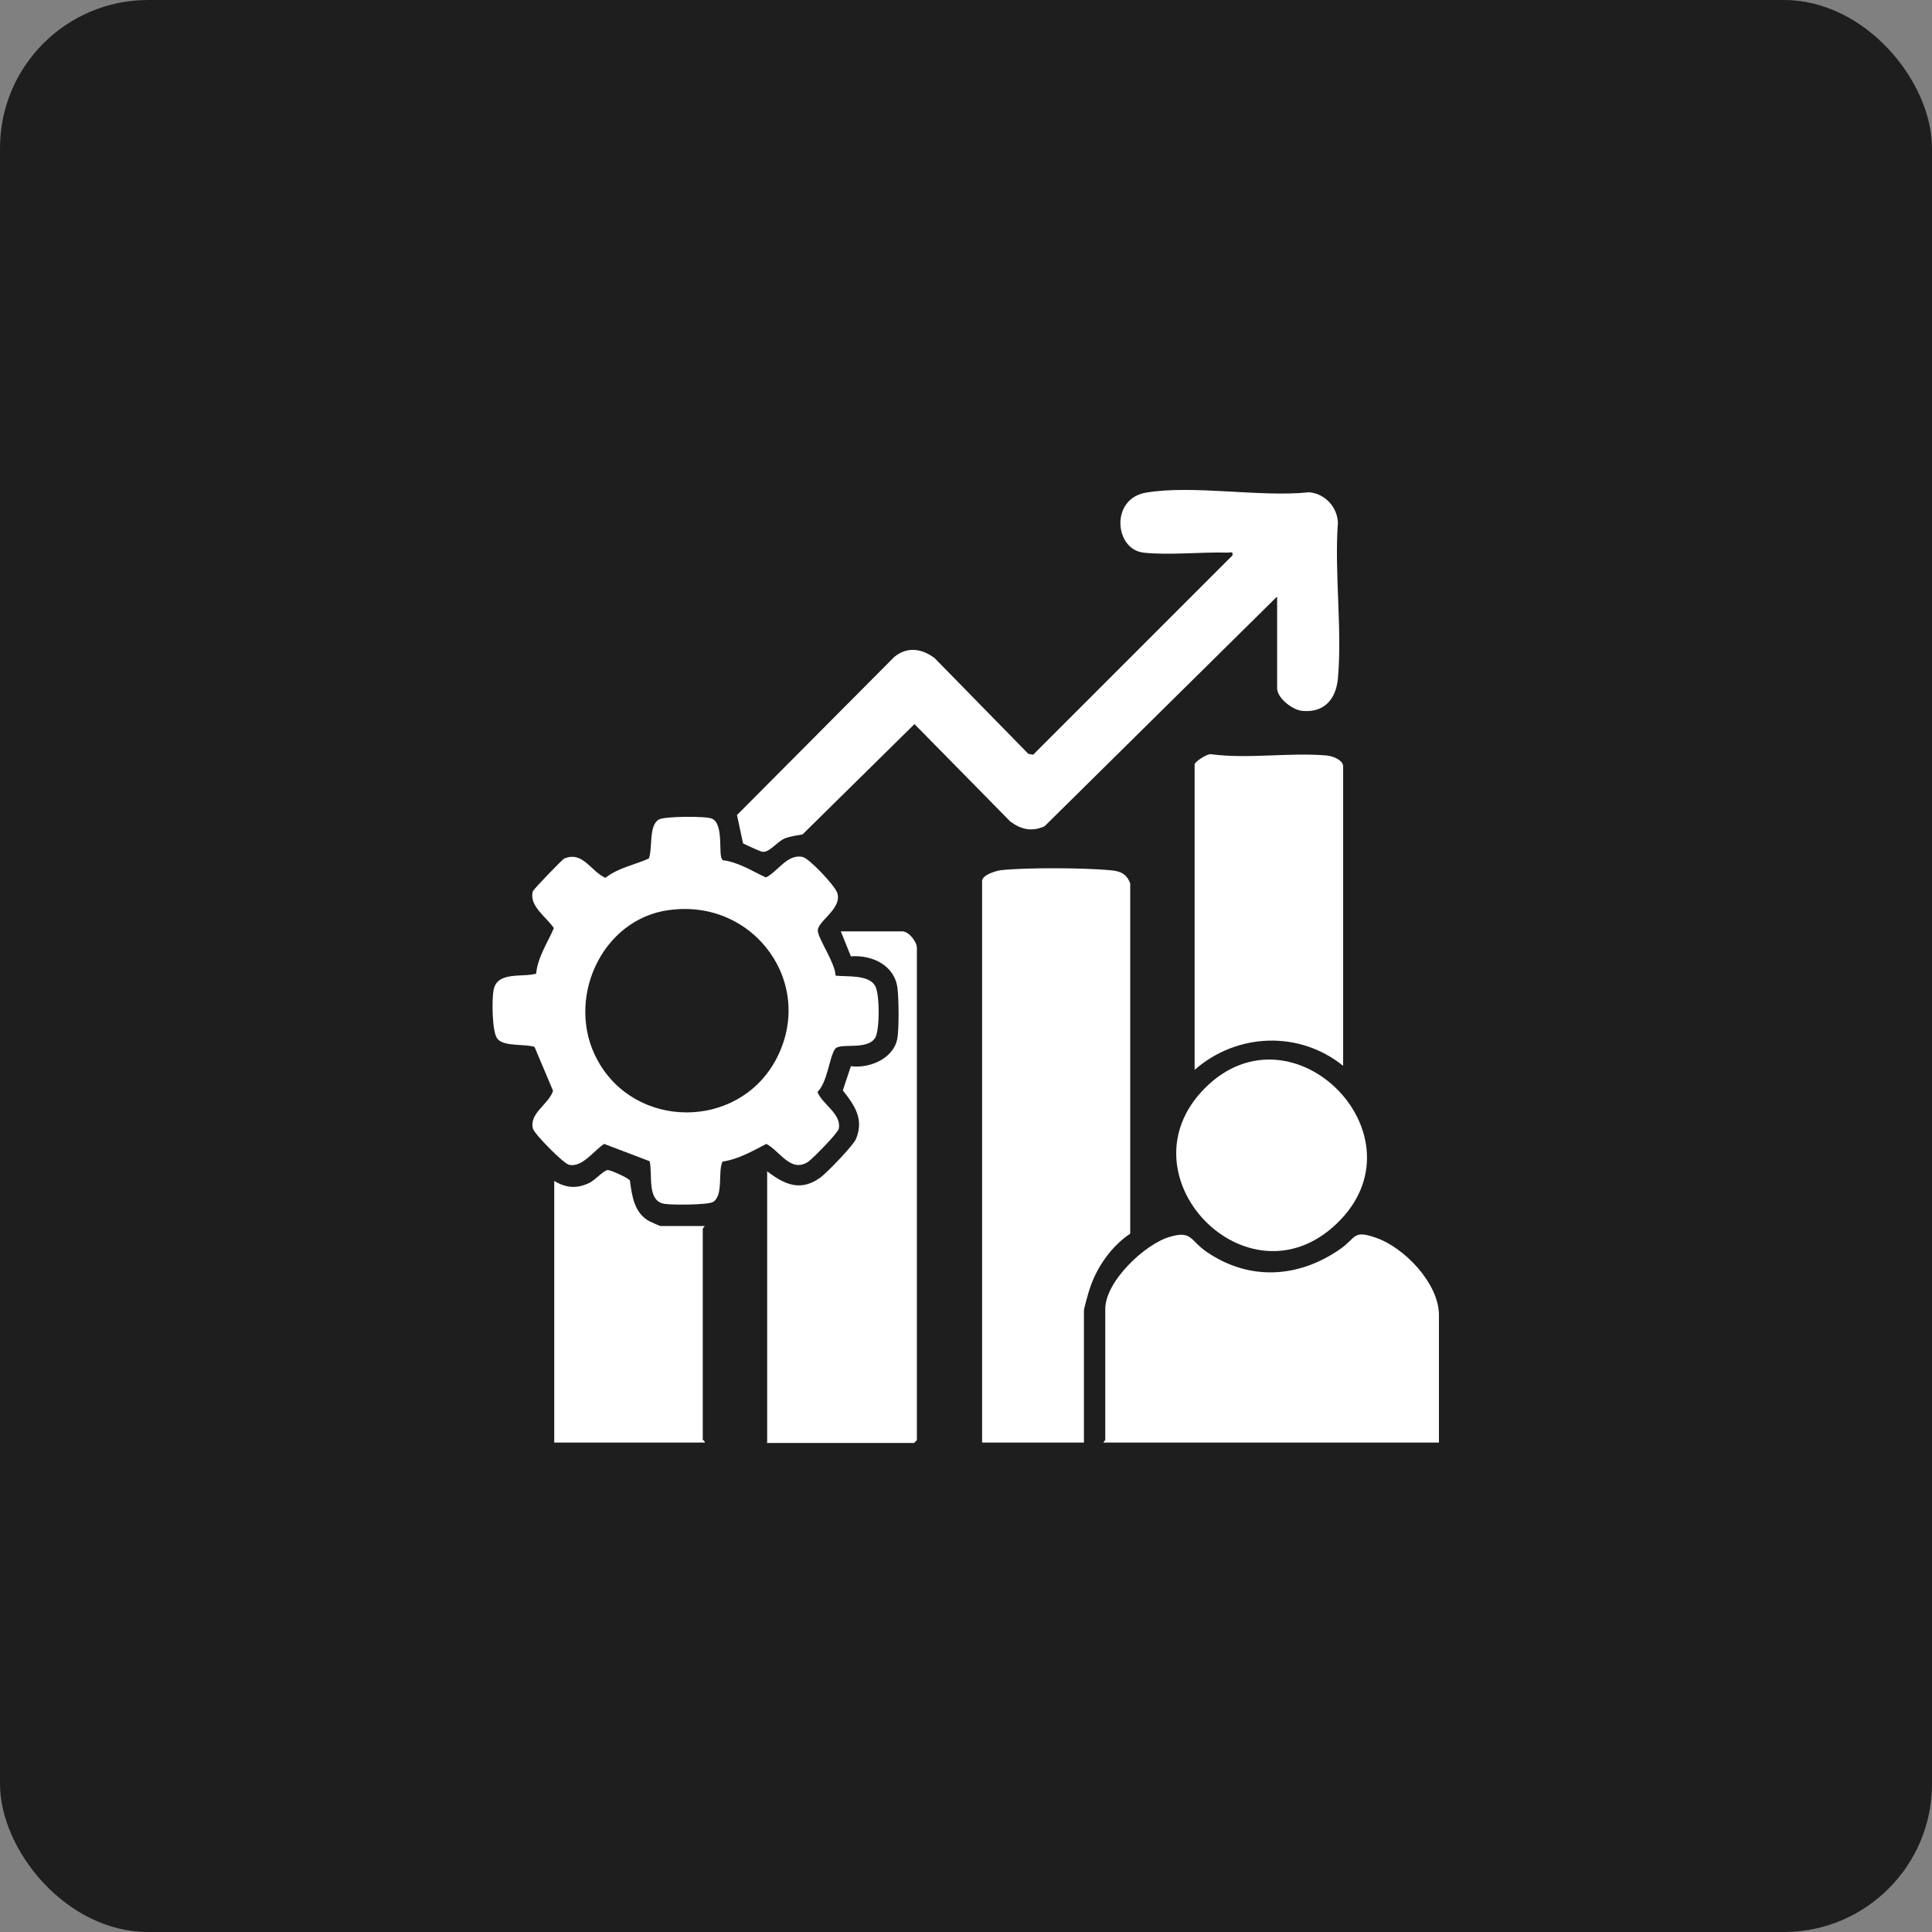
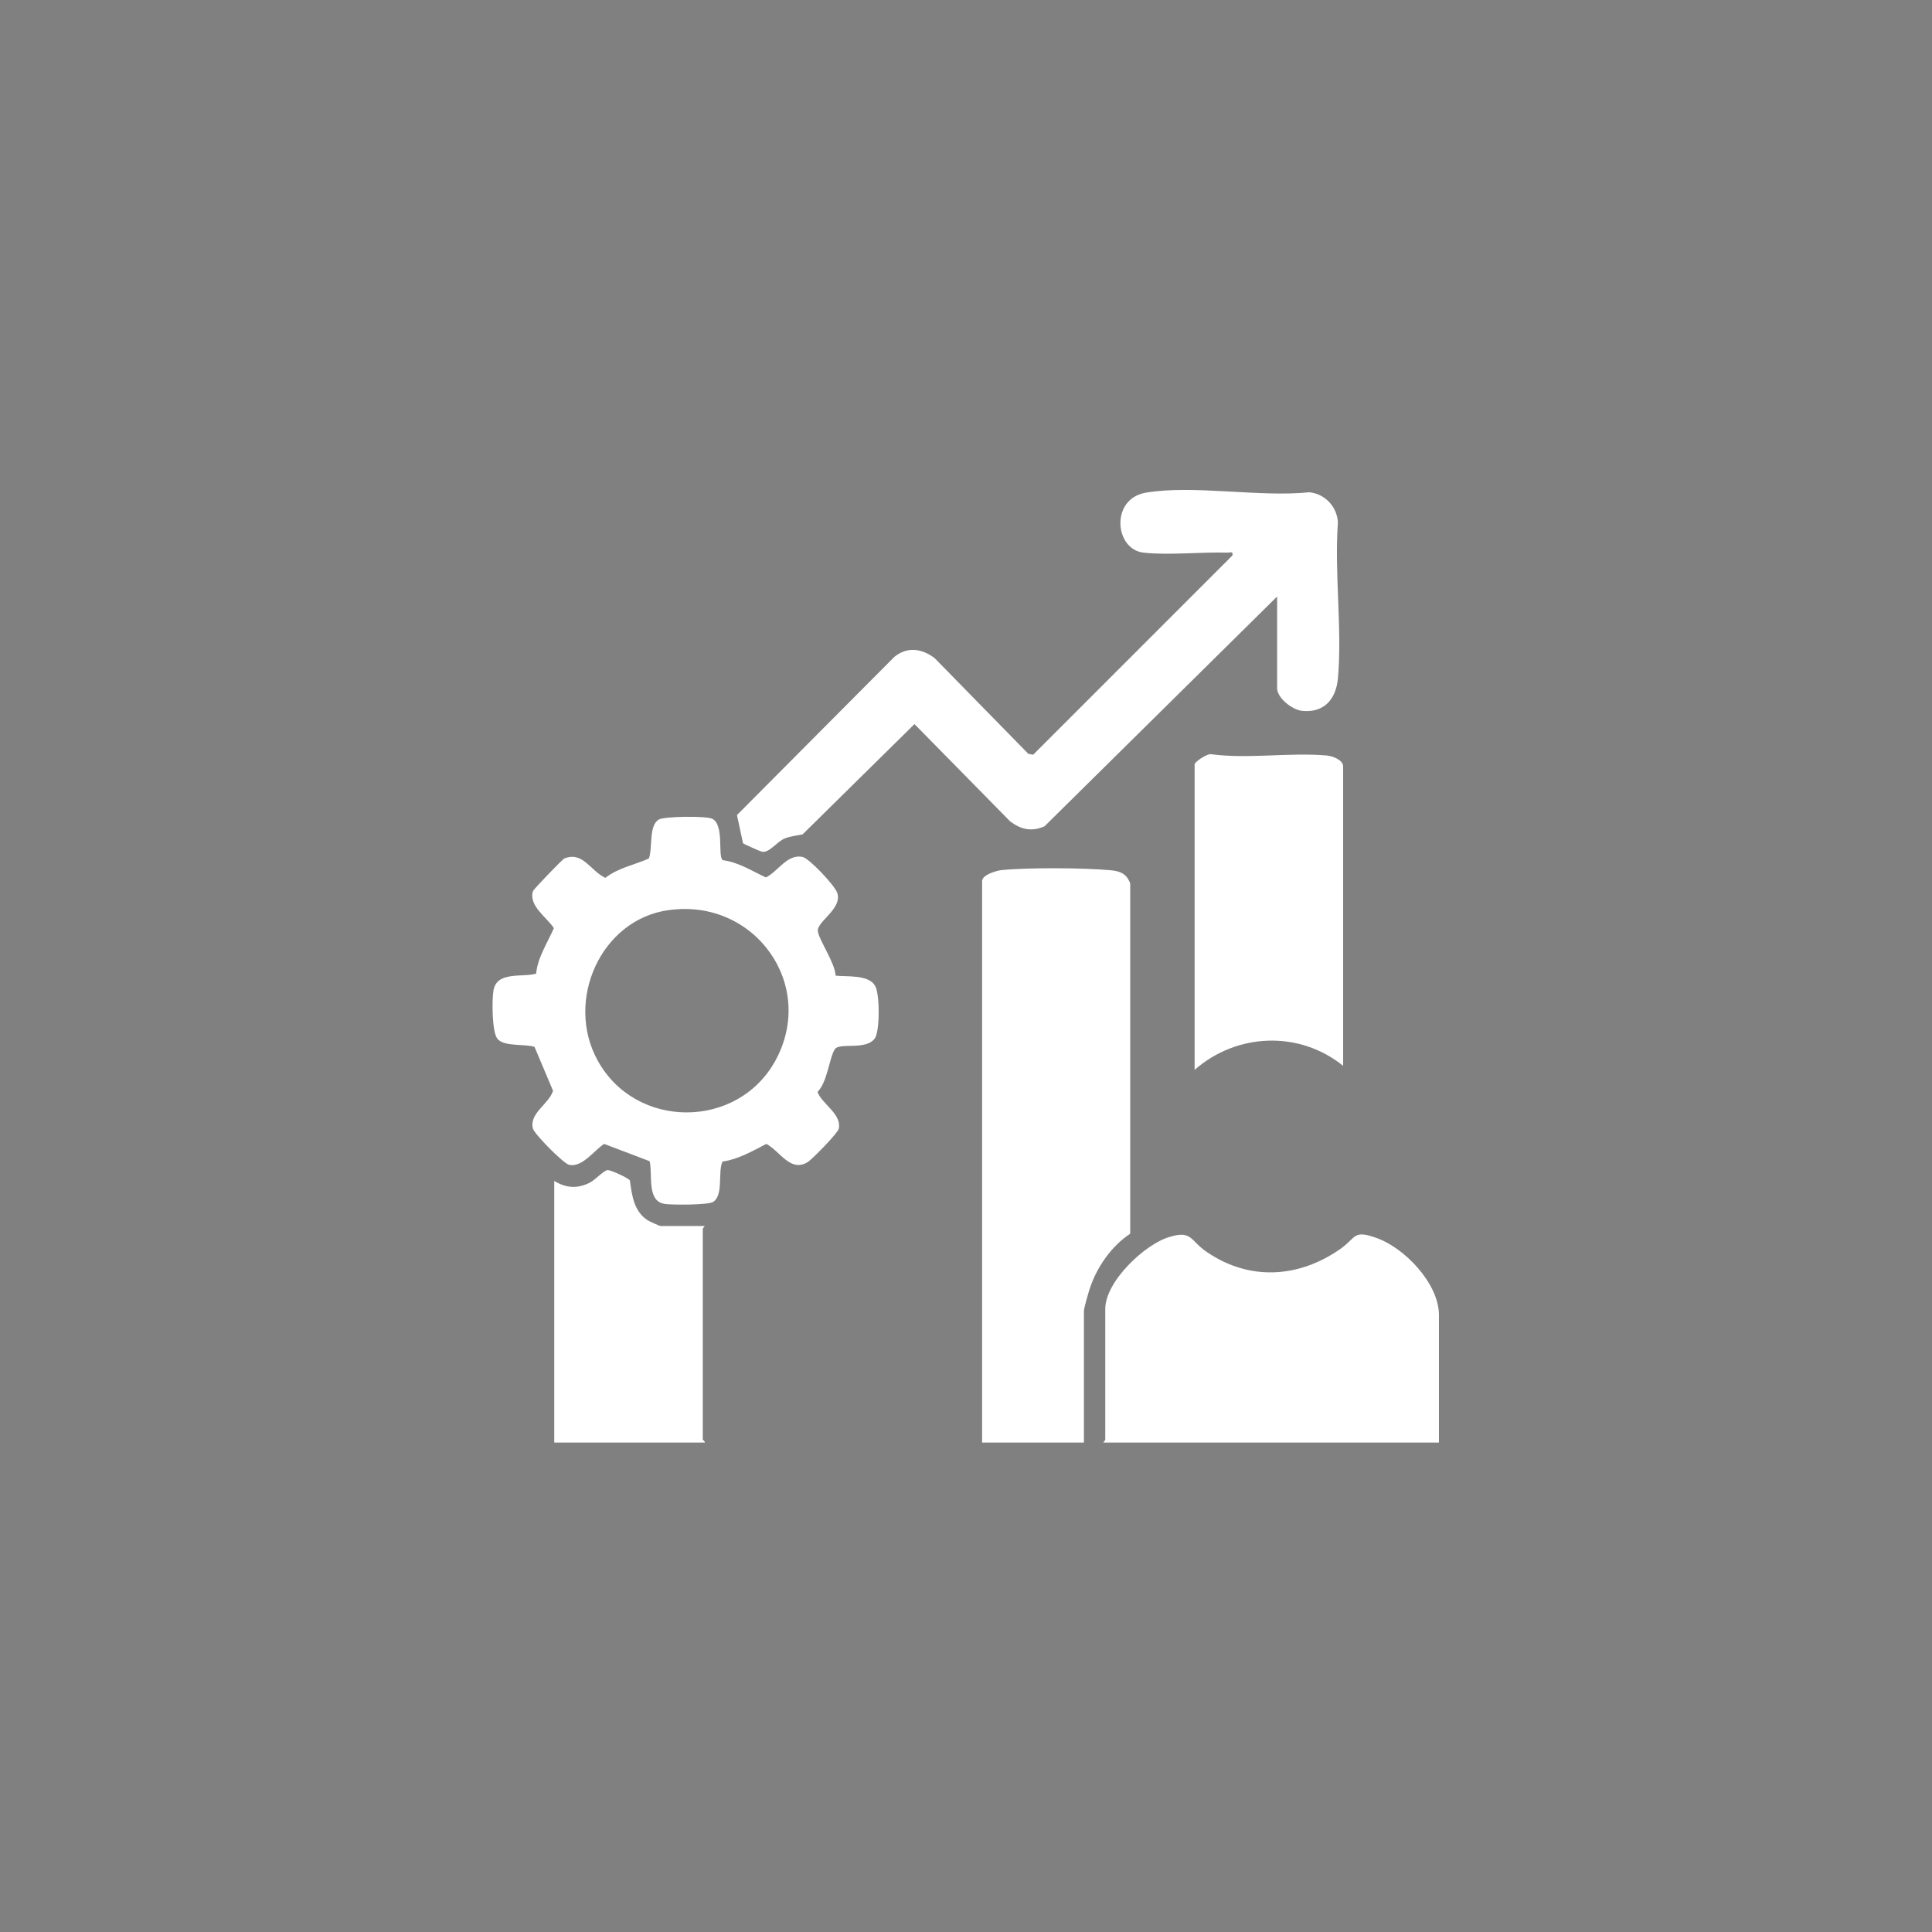
<svg xmlns="http://www.w3.org/2000/svg" id="Layer_1" data-name="Layer 1" viewBox="0 0 48 48">
  <rect x="0" y="0" width="48" height="48" fill="#808080" stroke="none" />
  <defs>
    <style>      .cls-1 {        fill: #fff;      }      .cls-2 {        fill: #1e1e1e;      }    </style>
  </defs>
-   <rect class="cls-2" width="48" height="48" rx="3.68" ry="3.68" />
  <g>
    <path class="cls-1" d="M26.92,35.84h-2.52v-13.95c0-.15.33-.25.46-.27.63-.07,2.08-.06,2.72,0,.24.02.41.08.5.33v8.7c-.48.32-.84.85-1.01,1.38-.03.09-.14.47-.14.54v3.27Z" />
    <path class="cls-1" d="M31.72,14.83l-5.77,5.7c-.32.14-.58.08-.85-.12l-2.38-2.42-2.78,2.74c-.15.03-.28.04-.44.1-.2.08-.39.37-.57.33-.05-.01-.45-.19-.47-.21l-.15-.7,3.91-3.93c.32-.26.68-.21,1,.03l2.33,2.38.12.02,4.95-4.95c.02-.11-.05-.07-.12-.07-.64-.02-1.47.07-2.09,0-.72-.08-.83-1.34.06-1.49,1.18-.2,2.83.12,4.06-.01.39.04.69.36.71.75-.09,1.26.11,2.65,0,3.88-.05.52-.35.86-.9.8-.24-.03-.61-.32-.61-.56v-2.26Z" />
    <path class="cls-1" d="M17.95,21.37c.4.05.73.27,1.08.43.3-.15.53-.59.91-.51.17.04.8.71.86.89.14.4-.52.72-.48.96.03.22.43.79.44,1.1.28.03.82-.03.98.25.12.19.12,1.12,0,1.3-.21.32-.89.1-1,.28-.14.22-.18.81-.43,1.06.12.31.6.54.53.91-.02.11-.66.76-.77.83-.43.27-.69-.27-1.03-.45-.35.18-.69.38-1.09.44-.12.25.03.83-.23,1-.12.08-1.03.08-1.21.05-.45-.07-.29-.73-.37-1.06l-1.13-.43c-.25.16-.54.59-.87.52-.14-.03-.86-.76-.9-.9-.1-.38.4-.61.5-.94l-.46-1.09c-.23-.08-.76,0-.92-.2-.14-.16-.14-.98-.1-1.2.08-.49.72-.32,1.06-.42.04-.41.28-.76.44-1.13-.17-.27-.63-.55-.52-.92.02-.05.73-.79.78-.81.46-.19.65.31,1.02.48.32-.25.72-.32,1.08-.48.1-.26-.01-.82.25-.97.14-.08,1.17-.09,1.32-.02.31.14.14.93.26,1.02ZM16.62,22.61c-1.7.23-2.59,2.26-1.77,3.74.94,1.71,3.46,1.72,4.41.01,1.04-1.89-.51-4.04-2.63-3.75Z" />
    <path class="cls-1" d="M35.75,35.84h-8.34s.05-.06.05-.07v-3.25c0-.68.98-1.61,1.6-1.79.56-.17.51.1.93.38,1.06.72,2.28.64,3.31-.08.4-.28.31-.48.88-.28.71.24,1.57,1.14,1.57,1.92v3.18Z" />
-     <path class="cls-1" d="M19.06,35.84v-6.74c.44.34.84.51,1.33.15.16-.12.82-.8.88-.96.2-.49-.04-.83-.33-1.2l.2-.6c.45.06,1.05-.18,1.15-.67.05-.22.04-1,.01-1.25-.06-.58-.62-.85-1.16-.81l-.25-.62h1.53c.16,0,.36.26.36.41v12.23l-.07.07h-3.66Z" />
    <path class="cls-1" d="M33.37,26.48c-1.09-.88-2.64-.82-3.69.1v-7.59c0-.06.32-.28.42-.25.92.12,1.94-.05,2.86.03.14.01.41.11.41.27v7.45Z" />
    <path class="cls-1" d="M17.51,30.46s-.05.06-.05.07v5.24s.06.04.05.07h-3.74v-6.5c.3.18.57.2.89.04.13-.07.35-.31.44-.31.08,0,.52.2.55.26.05.37.1.76.43.98.04.03.31.15.33.15h1.09Z" />
-     <path class="cls-1" d="M29.94,27.03c2.19-2.19,5.54,1.22,3.26,3.38-2.22,2.11-5.42-1.22-3.26-3.38Z" />
  </g>
</svg>